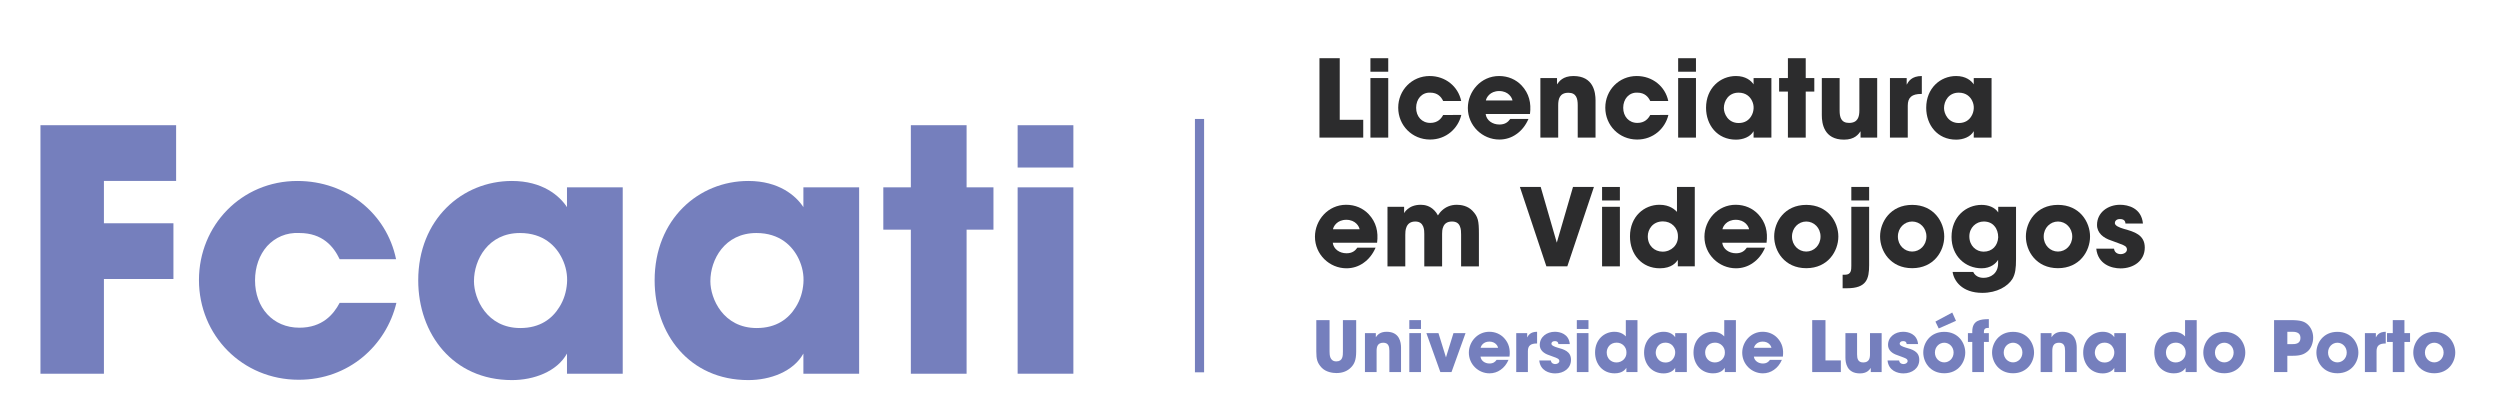
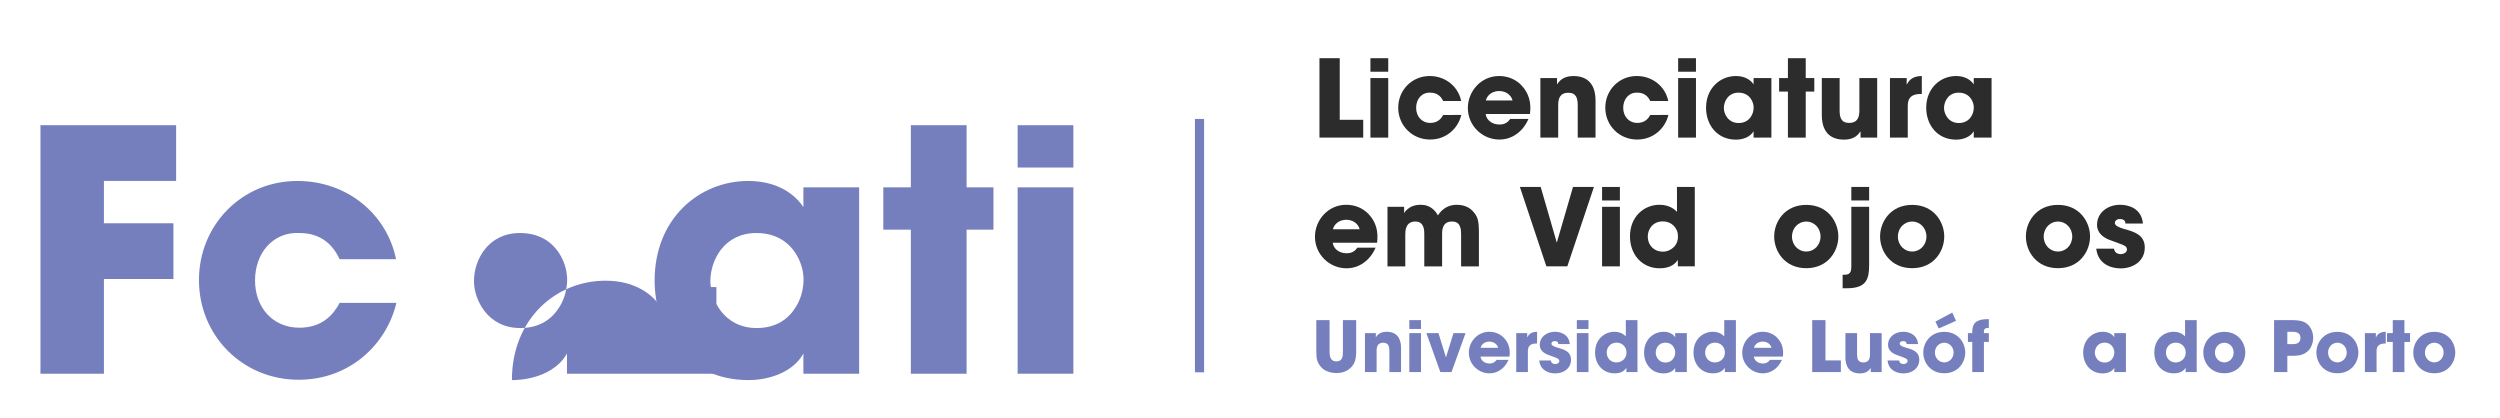
<svg xmlns="http://www.w3.org/2000/svg" version="1.1" id="Layer_1" x="0px" y="0px" width="1165px" height="195px" viewBox="0 0 1165 195" enable-background="new 0 0 1165 195" xml:space="preserve">
  <g>
    <path fill="#757FBD" d="M18.853,58.354h63.218V84.33H48.428v19.716h32.391v25.976H48.428v44.127H18.853V58.354z" />
    <path fill="#757FBD" d="M184.723,141.132c-4.694,19.716-22.063,35.833-45.535,35.833c-26.289,0-46.475-20.655-46.475-46.474   c0-25.506,19.873-46.162,45.849-46.162c23.002,0,41.623,15.178,46.005,36.459h-26.289c-2.817-5.946-7.98-12.205-18.777-12.205   c-6.103-0.313-11.267,2.034-15.022,6.103c-3.599,4.068-5.633,9.701-5.633,15.961c0,12.675,8.293,22.063,20.655,22.063   c10.797,0,15.96-6.259,18.777-11.579H184.723z" />
-     <path fill="#757FBD" d="M290.191,174.148h-25.975v-9.389c-4.694,8.45-15.492,12.361-25.663,12.361   c-27.541,0-43.658-21.594-43.658-46.474c0-28.479,20.499-46.318,43.658-46.318c14.239,0,22.22,6.885,25.663,12.206v-9.232h25.975   V174.148z M220.872,131.117c0,7.98,5.946,21.75,21.594,21.75c9.232,0,14.866-4.381,18.152-9.701   c2.19-3.443,3.286-7.198,3.599-11.11s-0.47-7.824-2.191-11.423c-2.816-5.946-8.763-12.049-19.716-12.049   c-14.866,0-21.438,12.519-21.438,22.376V131.117z" />
+     <path fill="#757FBD" d="M290.191,174.148h-25.975v-9.389c-4.694,8.45-15.492,12.361-25.663,12.361   c0-28.479,20.499-46.318,43.658-46.318c14.239,0,22.22,6.885,25.663,12.206v-9.232h25.975   V174.148z M220.872,131.117c0,7.98,5.946,21.75,21.594,21.75c9.232,0,14.866-4.381,18.152-9.701   c2.19-3.443,3.286-7.198,3.599-11.11s-0.47-7.824-2.191-11.423c-2.816-5.946-8.763-12.049-19.716-12.049   c-14.866,0-21.438,12.519-21.438,22.376V131.117z" />
    <path fill="#757FBD" d="M400.355,174.148H374.38v-9.389c-4.694,8.45-15.492,12.361-25.663,12.361   c-27.541,0-43.658-21.594-43.658-46.474c0-28.479,20.499-46.318,43.658-46.318c14.239,0,22.22,6.885,25.663,12.206v-9.232h25.975   V174.148z M331.035,131.117c0,7.98,5.946,21.75,21.594,21.75c9.232,0,14.866-4.381,18.152-9.701   c2.19-3.443,3.286-7.198,3.599-11.11s-0.47-7.824-2.191-11.423c-2.816-5.946-8.763-12.049-19.716-12.049   c-14.866,0-21.438,12.519-21.438,22.376V131.117z" />
    <path fill="#757FBD" d="M424.456,107.019h-12.832V87.303h12.832V58.354h25.975v28.949h12.519v19.716h-12.519v67.129h-25.975   V107.019z" />
    <path fill="#757FBD" d="M474.217,58.354h25.976V78.07h-25.976V58.354z M474.217,87.303h25.976v86.846h-25.976V87.303z" />
  </g>
  <g>
    <path fill="#2C2C2D" d="M614.869,27.124h9.45v28.702h10.95v8.3h-20.4V27.124z" />
    <path fill="#2C2C2D" d="M638.618,27.124h8.301v6.301h-8.301V27.124z M638.618,36.375h8.301v27.751h-8.301V36.375z" />
    <path fill="#2C2C2D" d="M680.97,53.575c-1.5,6.3-7.05,11.451-14.551,11.451c-8.4,0-14.851-6.6-14.851-14.851   c0-8.151,6.35-14.751,14.65-14.751c7.351,0,13.301,4.85,14.701,11.65h-8.4c-0.9-1.9-2.551-3.9-6.001-3.9   c-1.949-0.1-3.6,0.65-4.8,1.95c-1.15,1.3-1.8,3.1-1.8,5.1c0,4.05,2.649,7.05,6.6,7.05c3.45,0,5.101-2,6.001-3.7H680.97z" />
    <path fill="#2C2C2D" d="M692.318,53.125c0.35,2.95,3.15,4.9,6.4,4.9c2.65,0,4.05-1.15,5.05-2.6h8.501   c-1.351,3.1-3.301,5.5-5.65,7.101c-2.3,1.65-5.051,2.5-7.9,2.5c-7.95,0-14.701-6.45-14.701-14.701   c0-7.75,6.101-14.901,14.551-14.901c4.25,0,7.9,1.65,10.501,4.4c3.5,3.75,4.55,8.2,3.9,13.301H692.318z M704.819,46.825   c-0.2-1.3-1.9-4.4-6.201-4.4c-4.3,0-6,3.1-6.2,4.4H704.819z" />
    <path fill="#2C2C2D" d="M717.817,36.375h7.751v2.95c0.95-1.35,2.7-3.9,7.65-3.9c9.351,0,10.301,7.601,10.301,11.351v17.351h-8.301   V48.975c0-3.05-0.65-5.75-4.351-5.75c-4.1,0-4.75,2.95-4.75,5.8v15.101h-8.301V36.375z" />
    <path fill="#2C2C2D" d="M777.469,53.575c-1.5,6.3-7.051,11.451-14.551,11.451c-8.4,0-14.851-6.6-14.851-14.851   c0-8.151,6.351-14.751,14.65-14.751c7.351,0,13.301,4.85,14.701,11.65h-8.4c-0.9-1.9-2.551-3.9-6.001-3.9   c-1.949-0.1-3.6,0.65-4.8,1.95c-1.15,1.3-1.8,3.1-1.8,5.1c0,4.05,2.649,7.05,6.6,7.05c3.45,0,5.101-2,6.001-3.7H777.469z" />
    <path fill="#2C2C2D" d="M782.017,27.124h8.301v6.301h-8.301V27.124z M782.017,36.375h8.301v27.751h-8.301V36.375z" />
    <path fill="#2C2C2D" d="M825.469,64.126h-8.301v-3c-1.5,2.7-4.95,3.95-8.2,3.95c-8.801,0-13.951-6.9-13.951-14.851   c0-9.101,6.551-14.801,13.951-14.801c4.55,0,7.1,2.2,8.2,3.9v-2.95h8.301V64.126z M803.317,50.375c0,2.55,1.899,6.951,6.9,6.951   c2.95,0,4.75-1.4,5.8-3.1c0.7-1.1,1.05-2.3,1.15-3.55c0.1-1.25-0.15-2.5-0.7-3.65c-0.9-1.9-2.8-3.85-6.301-3.85   c-4.75,0-6.85,4-6.85,7.15V50.375z" />
    <path fill="#2C2C2D" d="M833.167,42.675h-4.101v-6.3h4.101v-9.251h8.301v9.251h4v6.3h-4v21.451h-8.301V42.675z" />
    <path fill="#2C2C2D" d="M874.769,64.126h-7.751v-2.95c-0.95,1.35-2.7,3.9-7.7,3.9c-9.4,0-10.351-7.601-10.351-11.351V36.375h8.301   v15.151c0,3.05,0.649,5.75,4.399,5.75c4.15,0,4.801-2.95,4.801-5.8V36.375h8.301V64.126z" />
    <path fill="#2C2C2D" d="M880.716,36.375h7.801v3.1c0.8-1.5,2.25-4.05,7.05-4.05v8.351h-0.3c-4.25,0-6.25,1.55-6.25,5.45v14.901   h-8.301V36.375z" />
    <path fill="#2C2C2D" d="M928.067,64.126h-8.301v-3c-1.5,2.7-4.95,3.95-8.2,3.95c-8.801,0-13.951-6.9-13.951-14.851   c0-9.101,6.551-14.801,13.951-14.801c4.55,0,7.1,2.2,8.2,3.9v-2.95h8.301V64.126z M905.916,50.375c0,2.55,1.899,6.951,6.9,6.951   c2.95,0,4.75-1.4,5.8-3.1c0.7-1.1,1.05-2.3,1.15-3.55c0.1-1.25-0.15-2.5-0.7-3.65c-0.9-1.9-2.8-3.85-6.301-3.85   c-4.75,0-6.85,4-6.85,7.15V50.375z" />
  </g>
  <g>
    <path fill="#2C2C2D" d="M621.069,113.125c0.35,2.95,3.15,4.9,6.4,4.9c2.65,0,4.05-1.149,5.05-2.6h8.501   c-1.351,3.1-3.301,5.5-5.65,7.1c-2.3,1.65-5.051,2.501-7.9,2.501c-7.95,0-14.701-6.451-14.701-14.701   c0-7.75,6.101-14.901,14.551-14.901c4.25,0,7.9,1.65,10.501,4.4c3.5,3.75,4.55,8.2,3.9,13.3H621.069z M633.57,106.825   c-0.2-1.3-1.9-4.4-6.201-4.4c-4.3,0-6,3.1-6.2,4.4H633.57z" />
    <path fill="#2C2C2D" d="M646.568,96.375h7.751v2.95c0,0,0.5-1,1.7-1.95c1.199-1,3.149-1.95,6.05-1.95c1.9,0,4.301,0.5,6.351,2.65   c0.6,0.6,1.15,1.35,1.65,2.3c0.55-0.85,1.2-1.7,2-2.4c1.649-1.5,3.9-2.55,6.8-2.55c1.95,0,5.051,0.45,7.301,2.8   c2.601,2.75,3,4.6,3,10.75v15.151h-8.3v-14.751c0-1.15,0-2.65-0.551-3.9c-0.5-1.3-1.55-2.25-3.7-2.25c-2.3,0-3.45,1.05-4,2.3   c-0.6,1.25-0.6,2.65-0.6,3.45v15.151h-8.301v-15.101c0-0.75,0-2.2-0.5-3.45c-0.55-1.3-1.55-2.35-3.65-2.35   c-2.351,0-3.5,1.1-4.101,2.45c-0.6,1.35-0.6,2.85-0.6,3.7v14.751h-8.301V96.375z" />
    <path fill="#2C2C2D" d="M708.268,87.124h9.701l7.5,25.952l7.551-25.952h9.75l-12.4,37.002h-9.751L708.268,87.124z" />
    <path fill="#2C2C2D" d="M746.566,87.124h8.301v6.301h-8.301V87.124z M746.566,96.375h8.301v27.751h-8.301V96.375z" />
    <path fill="#2C2C2D" d="M789.769,124.126h-7.901v-3c-0.8,1.149-2.8,3.9-8.4,3.9c-8.4,0-13.9-6.501-13.9-14.851   c0-9.401,6.7-14.751,13.751-14.751c4.9,0,7.25,2.4,8.15,3.3v-3v-8.601h8.301V124.126z M767.867,110.175c0,4.25,3.05,7.1,6.95,7.1   c2,0,3.851-0.8,5.15-2.1c1.3-1.301,2.05-3.101,1.95-5.151c0-2-0.801-3.7-2.051-4.9c-1.25-1.25-3-1.95-4.95-1.95   c-4.8,0-7.05,3.75-7.05,6.95V110.175z" />
-     <path fill="#2C2C2D" d="M802.567,113.125c0.35,2.95,3.15,4.9,6.4,4.9c2.65,0,4.05-1.149,5.05-2.6h8.501   c-1.351,3.1-3.301,5.5-5.65,7.1c-2.3,1.65-5.051,2.501-7.9,2.501c-7.95,0-14.701-6.451-14.701-14.701   c0-7.75,6.101-14.901,14.551-14.901c4.25,0,7.9,1.65,10.501,4.4c3.5,3.75,4.55,8.2,3.9,13.3H802.567z M815.068,106.825   c-0.2-1.3-1.9-4.4-6.201-4.4c-4.3,0-6,3.1-6.2,4.4H815.068z" />
    <path fill="#2C2C2D" d="M826.767,110.175c0-6.75,4.851-14.701,14.951-14.701s14.95,7.951,14.95,14.751s-4.85,14.75-14.95,14.75   s-14.951-7.95-14.951-14.75V110.175z M835.067,110.275c0,4,3.05,6.951,6.65,6.951c3.6,0,6.65-2.95,6.65-7s-3.051-7-6.65-7   c-3.601,0-6.65,2.95-6.65,7V110.275z" />
    <path fill="#2C2C2D" d="M871.016,123.526c0,6.45-1.199,10.8-10.3,10.8h-2.051v-6.3h1.101c2.899,0,2.95-2.2,2.95-4.2V96.375h8.3   V123.526z M862.716,87.124h8.3v6.301h-8.3V87.124z" />
    <path fill="#2C2C2D" d="M876.116,110.175c0-6.75,4.851-14.701,14.951-14.701s14.95,7.951,14.95,14.751s-4.85,14.75-14.95,14.75   s-14.951-7.95-14.951-14.75V110.175z M884.417,110.275c0,4,3.05,6.951,6.65,6.951c3.6,0,6.65-2.95,6.65-7s-3.051-7-6.65-7   c-3.601,0-6.65,2.95-6.65,7V110.275z" />
-     <path fill="#2C2C2D" d="M939.467,120.775c0,4.15-0.3,6.801-1.65,9.151c-2.149,3.5-7.2,6.55-14.051,6.55   c-9.65,0-13.301-5.8-13.851-9.75h9.601c0.6,1.35,1.7,2.05,2.65,2.399c1,0.351,1.95,0.351,2.2,0.351c3.149,0,6.75-1.95,6.75-6.751   v-1.649c-0.95,1.6-3.351,3.95-7.7,3.95c-7.551,0-14.001-5.7-14.001-14.601c0-9.5,6.801-14.951,14.001-14.951   c3.1,0,6.15,1.1,7.75,3.5v-2.6h8.301V120.775z M917.716,110.175c0,4.4,3.2,7.1,6.65,7.1c2.05,0,3.649-0.7,4.85-1.9   c1.15-1.199,1.851-2.85,1.95-4.8c0-2.05-0.6-3.9-1.75-5.2c-1.1-1.35-2.8-2.15-5-2.15c-3.551,0-6.7,2.85-6.7,6.9V110.175z" />
    <path fill="#2C2C2D" d="M944.064,110.175c0-6.75,4.851-14.701,14.951-14.701s14.95,7.951,14.95,14.751s-4.85,14.75-14.95,14.75   s-14.951-7.95-14.951-14.75V110.175z M952.365,110.275c0,4,3.05,6.951,6.65,6.951c3.6,0,6.65-2.95,6.65-7s-3.051-7-6.65-7   c-3.601,0-6.65,2.95-6.65,7V110.275z" />
    <path fill="#2C2C2D" d="M990.465,104.175c-0.05-0.6-0.149-2.1-2.6-2.1c-1.751,0-2.351,1.1-2.351,1.85c0,1.25,2.05,2.1,4.25,2.75   c4.7,1.3,9.701,2.7,9.701,8.7c0,6.101-5.15,9.701-11.301,9.701c-4.2,0-10.551-1.9-11.301-9.201h8.25   c0.351,2.551,2.801,2.551,3.15,2.551c1.4,0,2.9-0.8,2.9-2.15c0-1.9-2.05-2.15-7.351-4.2c-3.601-1.15-6.601-3.5-6.601-7.25   c0-5.75,5.001-9.4,10.751-9.4c3.65,0,9.95,1.45,10.65,8.75H990.465z" />
  </g>
  <g>
    <path fill="#757FBD" d="M619.578,149.175v14.624c0,0.817,0.033,1.963,0.426,2.911c0.425,0.948,1.21,1.701,2.715,1.701   c1.537,0,2.322-0.687,2.683-1.57c0.393-0.916,0.393-2.094,0.393-3.042v-14.624h6.183v14.624c0,4.057-0.883,5.855-2.42,7.426   c-1.57,1.604-3.763,2.617-6.772,2.617c-1.767,0-4.973-0.426-6.968-2.584c-1.996-2.192-2.422-3.894-2.422-7.459v-14.624H619.578z" />
    <path fill="#757FBD" d="M636.066,155.227h5.07v1.931c0.622-0.884,1.768-2.552,5.006-2.552c6.117,0,6.739,4.973,6.739,7.426v11.353   h-5.431v-9.913c0-1.995-0.426-3.762-2.846-3.762c-2.684,0-3.108,1.93-3.108,3.795v9.88h-5.431V155.227z" />
    <path fill="#757FBD" d="M656.741,149.175h5.431v4.122h-5.431V149.175z M656.741,155.227h5.431v18.157h-5.431V155.227z" />
    <path fill="#757FBD" d="M676.402,173.384h-5.201l-6.51-18.157h5.627l3.5,11.32l3.5-11.32h5.627L676.402,173.384z" />
    <path fill="#757FBD" d="M689.914,166.187c0.229,1.931,2.061,3.206,4.188,3.206c1.734,0,2.65-0.752,3.305-1.701h5.561   c-0.883,2.028-2.158,3.599-3.696,4.646c-1.505,1.079-3.304,1.636-5.169,1.636c-5.201,0-9.618-4.221-9.618-9.618   c0-5.071,3.991-9.749,9.521-9.749c2.78,0,5.168,1.08,6.869,2.879c2.291,2.453,2.978,5.365,2.553,8.702H689.914z M698.093,162.064   c-0.131-0.851-1.243-2.879-4.057-2.879s-3.926,2.028-4.057,2.879H698.093z" />
    <path fill="#757FBD" d="M706.566,155.227h5.104v2.029c0.523-0.982,1.472-2.65,4.612-2.65v5.463h-0.196   c-2.781,0-4.09,1.015-4.09,3.566v9.749h-5.43V155.227z" />
    <path fill="#757FBD" d="M726.194,160.33c-0.032-0.393-0.099-1.373-1.701-1.373c-1.146,0-1.538,0.719-1.538,1.21   c0,0.817,1.342,1.374,2.781,1.8c3.075,0.85,6.347,1.766,6.347,5.691c0,3.992-3.37,6.348-7.394,6.348   c-2.748,0-6.902-1.244-7.394-6.02h5.397c0.229,1.668,1.832,1.668,2.062,1.668c0.916,0,1.897-0.523,1.897-1.406   c0-1.244-1.342-1.407-4.809-2.748c-2.355-0.753-4.318-2.291-4.318-4.744c0-3.762,3.271-6.15,7.033-6.15   c2.389,0,6.51,0.949,6.969,5.725H726.194z" />
    <path fill="#757FBD" d="M734.798,149.175h5.431v4.122h-5.431V149.175z M734.798,155.227h5.431v18.157h-5.431V155.227z" />
    <path fill="#757FBD" d="M763.063,173.384h-5.169v-1.963c-0.523,0.753-1.832,2.552-5.496,2.552c-5.496,0-9.095-4.253-9.095-9.717   c0-6.15,4.384-9.65,8.997-9.65c3.205,0,4.743,1.57,5.332,2.159v-1.963v-5.627h5.431V173.384z M748.734,164.256   c0,2.781,1.996,4.646,4.547,4.646c1.309,0,2.52-0.523,3.37-1.375c0.851-0.85,1.341-2.027,1.276-3.369   c0-1.309-0.523-2.421-1.342-3.206c-0.818-0.817-1.963-1.276-3.238-1.276c-3.141,0-4.613,2.454-4.613,4.548V164.256z" />
    <path fill="#757FBD" d="M786.063,173.384h-5.432v-1.963c-0.98,1.767-3.238,2.585-5.365,2.585c-5.758,0-9.127-4.516-9.127-9.717   c0-5.954,4.285-9.684,9.127-9.684c2.978,0,4.646,1.439,5.365,2.552v-1.931h5.432V173.384z M771.569,164.387   c0,1.669,1.243,4.548,4.515,4.548c1.93,0,3.107-0.916,3.795-2.028c0.458-0.72,0.688-1.505,0.752-2.322   c0.066-0.818-0.098-1.637-0.457-2.389c-0.59-1.243-1.832-2.52-4.123-2.52c-3.107,0-4.481,2.617-4.481,4.679V164.387z" />
    <path fill="#757FBD" d="M808.929,173.384h-5.169v-1.963c-0.523,0.753-1.832,2.552-5.496,2.552c-5.496,0-9.095-4.253-9.095-9.717   c0-6.15,4.384-9.65,8.997-9.65c3.205,0,4.743,1.57,5.332,2.159v-1.963v-5.627h5.431V173.384z M794.6,164.256   c0,2.781,1.996,4.646,4.547,4.646c1.309,0,2.52-0.523,3.37-1.375c0.851-0.85,1.341-2.027,1.276-3.369   c0-1.309-0.523-2.421-1.342-3.206c-0.818-0.817-1.963-1.276-3.238-1.276c-3.141,0-4.613,2.454-4.613,4.548V164.256z" />
    <path fill="#757FBD" d="M817.304,166.187c0.229,1.931,2.062,3.206,4.188,3.206c1.733,0,2.649-0.752,3.304-1.701h5.563   c-0.884,2.028-2.16,3.599-3.697,4.646c-1.505,1.079-3.305,1.636-5.169,1.636c-5.202,0-9.618-4.221-9.618-9.618   c0-5.071,3.991-9.749,9.52-9.749c2.781,0,5.17,1.08,6.871,2.879c2.289,2.453,2.977,5.365,2.551,8.702H817.304z M825.482,162.064   c-0.131-0.851-1.243-2.879-4.057-2.879s-3.926,2.028-4.057,2.879H825.482z" />
    <path fill="#757FBD" d="M844.489,149.175h6.183v18.778h7.165v5.431h-13.348V149.175z" />
    <path fill="#757FBD" d="M876.844,173.384h-5.07v-1.931c-0.622,0.884-1.768,2.553-5.039,2.553c-6.15,0-6.771-4.973-6.771-7.427   v-11.353h5.431v9.913c0,1.995,0.425,3.763,2.879,3.763c2.716,0,3.141-1.931,3.141-3.795v-9.881h5.431V173.384z" />
    <path fill="#757FBD" d="M888.49,160.33c-0.033-0.393-0.098-1.373-1.701-1.373c-1.145,0-1.537,0.719-1.537,1.21   c0,0.817,1.341,1.374,2.78,1.8c3.075,0.85,6.347,1.766,6.347,5.691c0,3.992-3.369,6.348-7.394,6.348   c-2.748,0-6.903-1.244-7.394-6.02h5.398c0.229,1.668,1.832,1.668,2.061,1.668c0.916,0,1.897-0.523,1.897-1.406   c0-1.244-1.341-1.407-4.81-2.748c-2.355-0.753-4.318-2.291-4.318-4.744c0-3.762,3.271-6.15,7.034-6.15   c2.388,0,6.511,0.949,6.968,5.725H888.49z" />
    <path fill="#757FBD" d="M896.243,164.256c0-4.416,3.173-9.617,9.782-9.617c6.607,0,9.781,5.201,9.781,9.65s-3.174,9.65-9.781,9.65   c-6.609,0-9.782-5.201-9.782-9.65V164.256z M901.674,164.322c0,2.617,1.996,4.547,4.352,4.547s4.351-1.93,4.351-4.58   s-1.995-4.58-4.351-4.58s-4.352,1.93-4.352,4.58V164.322z M909.754,145.642l1.734,3.86l-8.048,3.566l-1.538-3.207L909.754,145.642z   " />
    <path fill="#757FBD" d="M919.078,159.35h-2.028v-4.123h2.028v-0.785c0-5.267,3.893-5.725,7.721-5.725v4.09   c-1.014,0-2.29,0-2.29,1.733v0.687h2.29v4.123h-2.29v14.034h-5.431V159.35z" />
-     <path fill="#757FBD" d="M928.303,164.256c0-4.416,3.174-9.617,9.781-9.617c6.609,0,9.782,5.201,9.782,9.65s-3.173,9.65-9.782,9.65   c-6.607,0-9.781-5.201-9.781-9.65V164.256z M933.733,164.322c0,2.617,1.995,4.547,4.351,4.547s4.352-1.93,4.352-4.58   s-1.996-4.58-4.352-4.58s-4.351,1.93-4.351,4.58V164.322z" />
-     <path fill="#757FBD" d="M950.941,155.227h5.07v1.931c0.622-0.884,1.768-2.552,5.006-2.552c6.117,0,6.739,4.973,6.739,7.426v11.353   h-5.431v-9.913c0-1.995-0.426-3.762-2.846-3.762c-2.684,0-3.108,1.93-3.108,3.795v9.88h-5.431V155.227z" />
    <path fill="#757FBD" d="M990.689,173.384h-5.432v-1.963c-0.98,1.767-3.238,2.585-5.365,2.585c-5.758,0-9.127-4.516-9.127-9.717   c0-5.954,4.285-9.684,9.127-9.684c2.978,0,4.646,1.439,5.365,2.552v-1.931h5.432V173.384z M976.196,164.387   c0,1.669,1.243,4.548,4.515,4.548c1.93,0,3.107-0.916,3.795-2.028c0.458-0.72,0.688-1.505,0.752-2.322   c0.066-0.818-0.098-1.637-0.457-2.389c-0.59-1.243-1.832-2.52-4.123-2.52c-3.107,0-4.481,2.617-4.481,4.679V164.387z" />
    <path fill="#757FBD" d="M1023.665,173.384h-5.169v-1.963c-0.523,0.753-1.832,2.552-5.496,2.552c-5.496,0-9.095-4.253-9.095-9.717   c0-6.15,4.384-9.65,8.997-9.65c3.205,0,4.743,1.57,5.332,2.159v-1.963v-5.627h5.431V173.384z M1009.336,164.256   c0,2.781,1.996,4.646,4.547,4.646c1.309,0,2.52-0.523,3.37-1.375c0.851-0.85,1.341-2.027,1.276-3.369   c0-1.309-0.523-2.421-1.342-3.206c-0.818-0.817-1.963-1.276-3.238-1.276c-3.141,0-4.613,2.454-4.613,4.548V164.256z" />
    <path fill="#757FBD" d="M1026.74,164.256c0-4.416,3.174-9.617,9.781-9.617c6.609,0,9.782,5.201,9.782,9.65s-3.173,9.65-9.782,9.65   c-6.607,0-9.781-5.201-9.781-9.65V164.256z M1032.171,164.322c0,2.617,1.995,4.547,4.351,4.547s4.352-1.93,4.352-4.58   s-1.996-4.58-4.352-4.58s-4.351,1.93-4.351,4.58V164.322z" />
    <path fill="#757FBD" d="M1067.633,149.175c4.481,0,6.15,0.687,7.459,1.767c1.896,1.57,2.846,3.959,2.846,6.412   s-1.014,5.038-2.552,6.347c-1.669,1.407-3.304,2.094-7.066,2.094h-2.421v7.59h-6.184v-24.209H1067.633z M1065.898,160.363h2.258   c0.588,0,1.57,0,2.388-0.359c0.817-0.36,1.472-1.113,1.472-2.553s-0.687-2.126-1.537-2.486c-0.851-0.359-1.865-0.359-2.552-0.359   h-2.028V160.363z" />
    <path fill="#757FBD" d="M1079.442,164.256c0-4.416,3.173-9.617,9.782-9.617c6.607,0,9.781,5.201,9.781,9.65s-3.174,9.65-9.781,9.65   c-6.609,0-9.782-5.201-9.782-9.65V164.256z M1084.873,164.322c0,2.617,1.996,4.547,4.352,4.547s4.351-1.93,4.351-4.58   s-1.995-4.58-4.351-4.58s-4.352,1.93-4.352,4.58V164.322z" />
    <path fill="#757FBD" d="M1102.047,155.227h5.104v2.029c0.523-0.982,1.473-2.65,4.613-2.65v5.463h-0.196   c-2.78,0-4.089,1.015-4.089,3.566v9.749h-5.432V155.227z" />
    <path fill="#757FBD" d="M1115.035,159.35h-2.684v-4.123h2.684v-6.052h5.43v6.052h2.617v4.123h-2.617v14.034h-5.43V159.35z" />
    <path fill="#757FBD" d="M1124.588,164.256c0-4.416,3.174-9.617,9.781-9.617c6.609,0,9.782,5.201,9.782,9.65s-3.173,9.65-9.782,9.65   c-6.607,0-9.781-5.201-9.781-9.65V164.256z M1130.019,164.322c0,2.617,1.995,4.547,4.351,4.547s4.352-1.93,4.352-4.58   s-1.996-4.58-4.352-4.58s-4.351,1.93-4.351,4.58V164.322z" />
  </g>
  <rect x="556.841" y="55.432" fill="#757FBD" width="4.267" height="118.066" />
</svg>